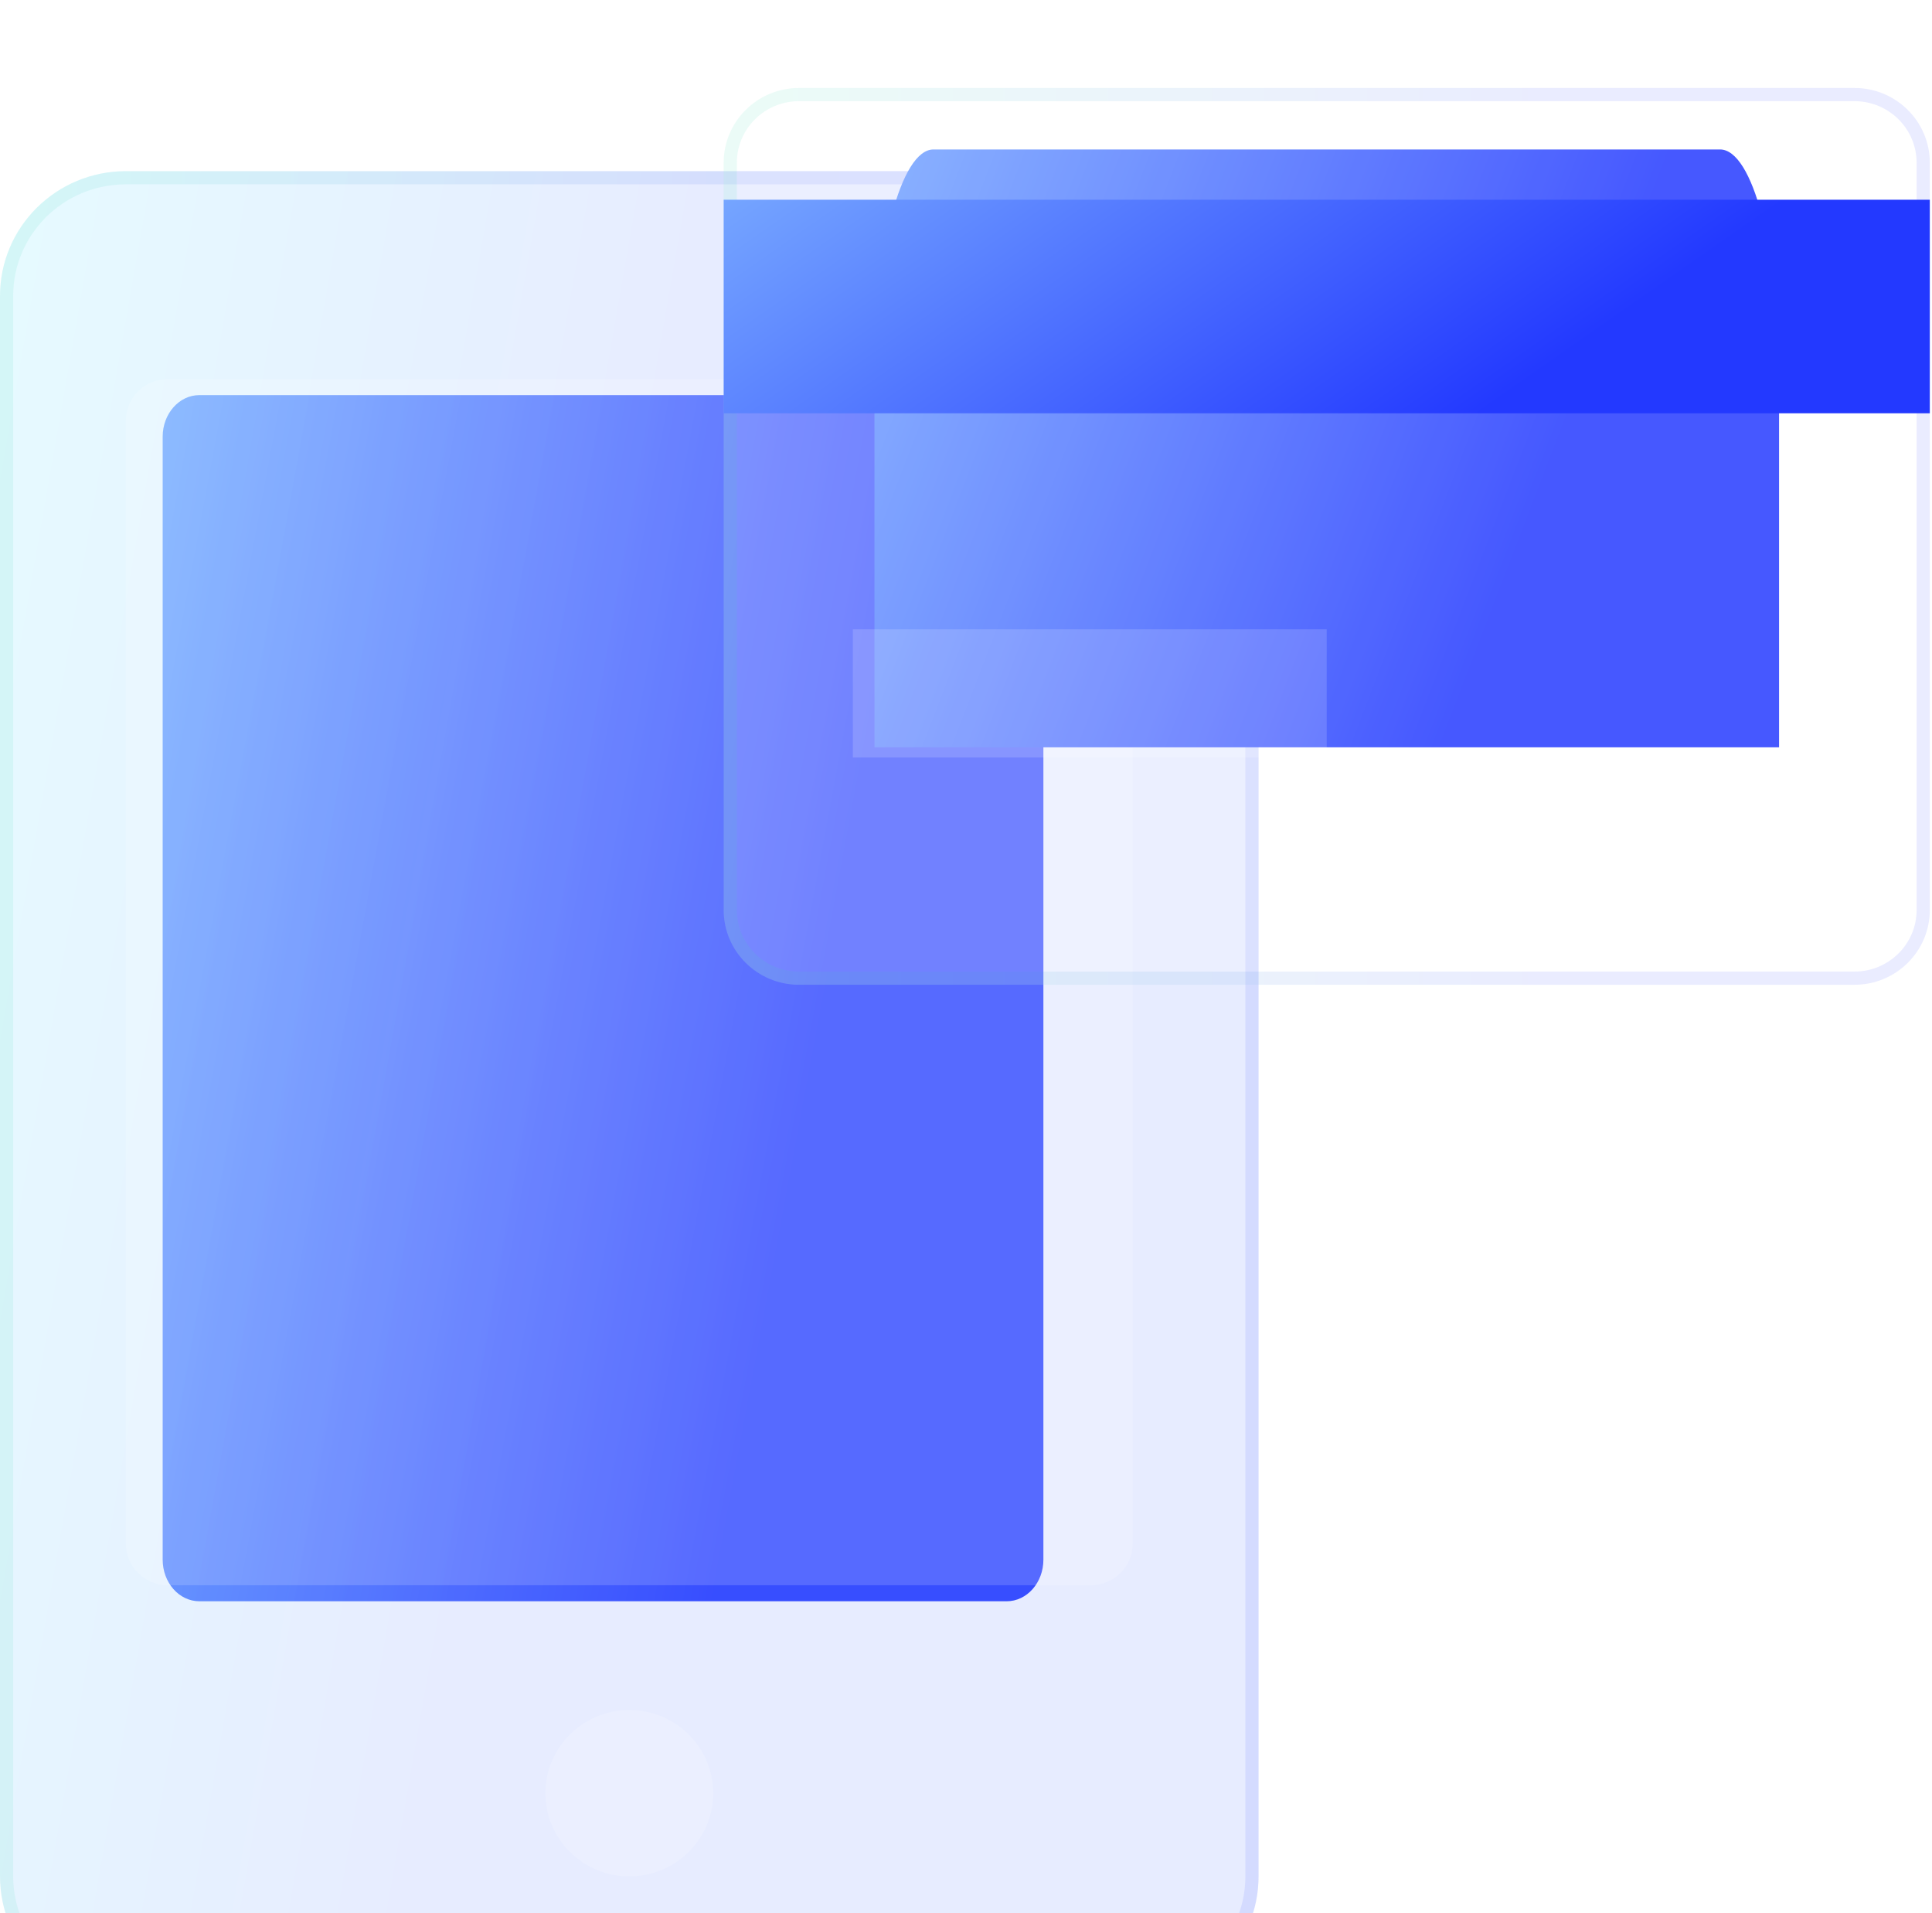
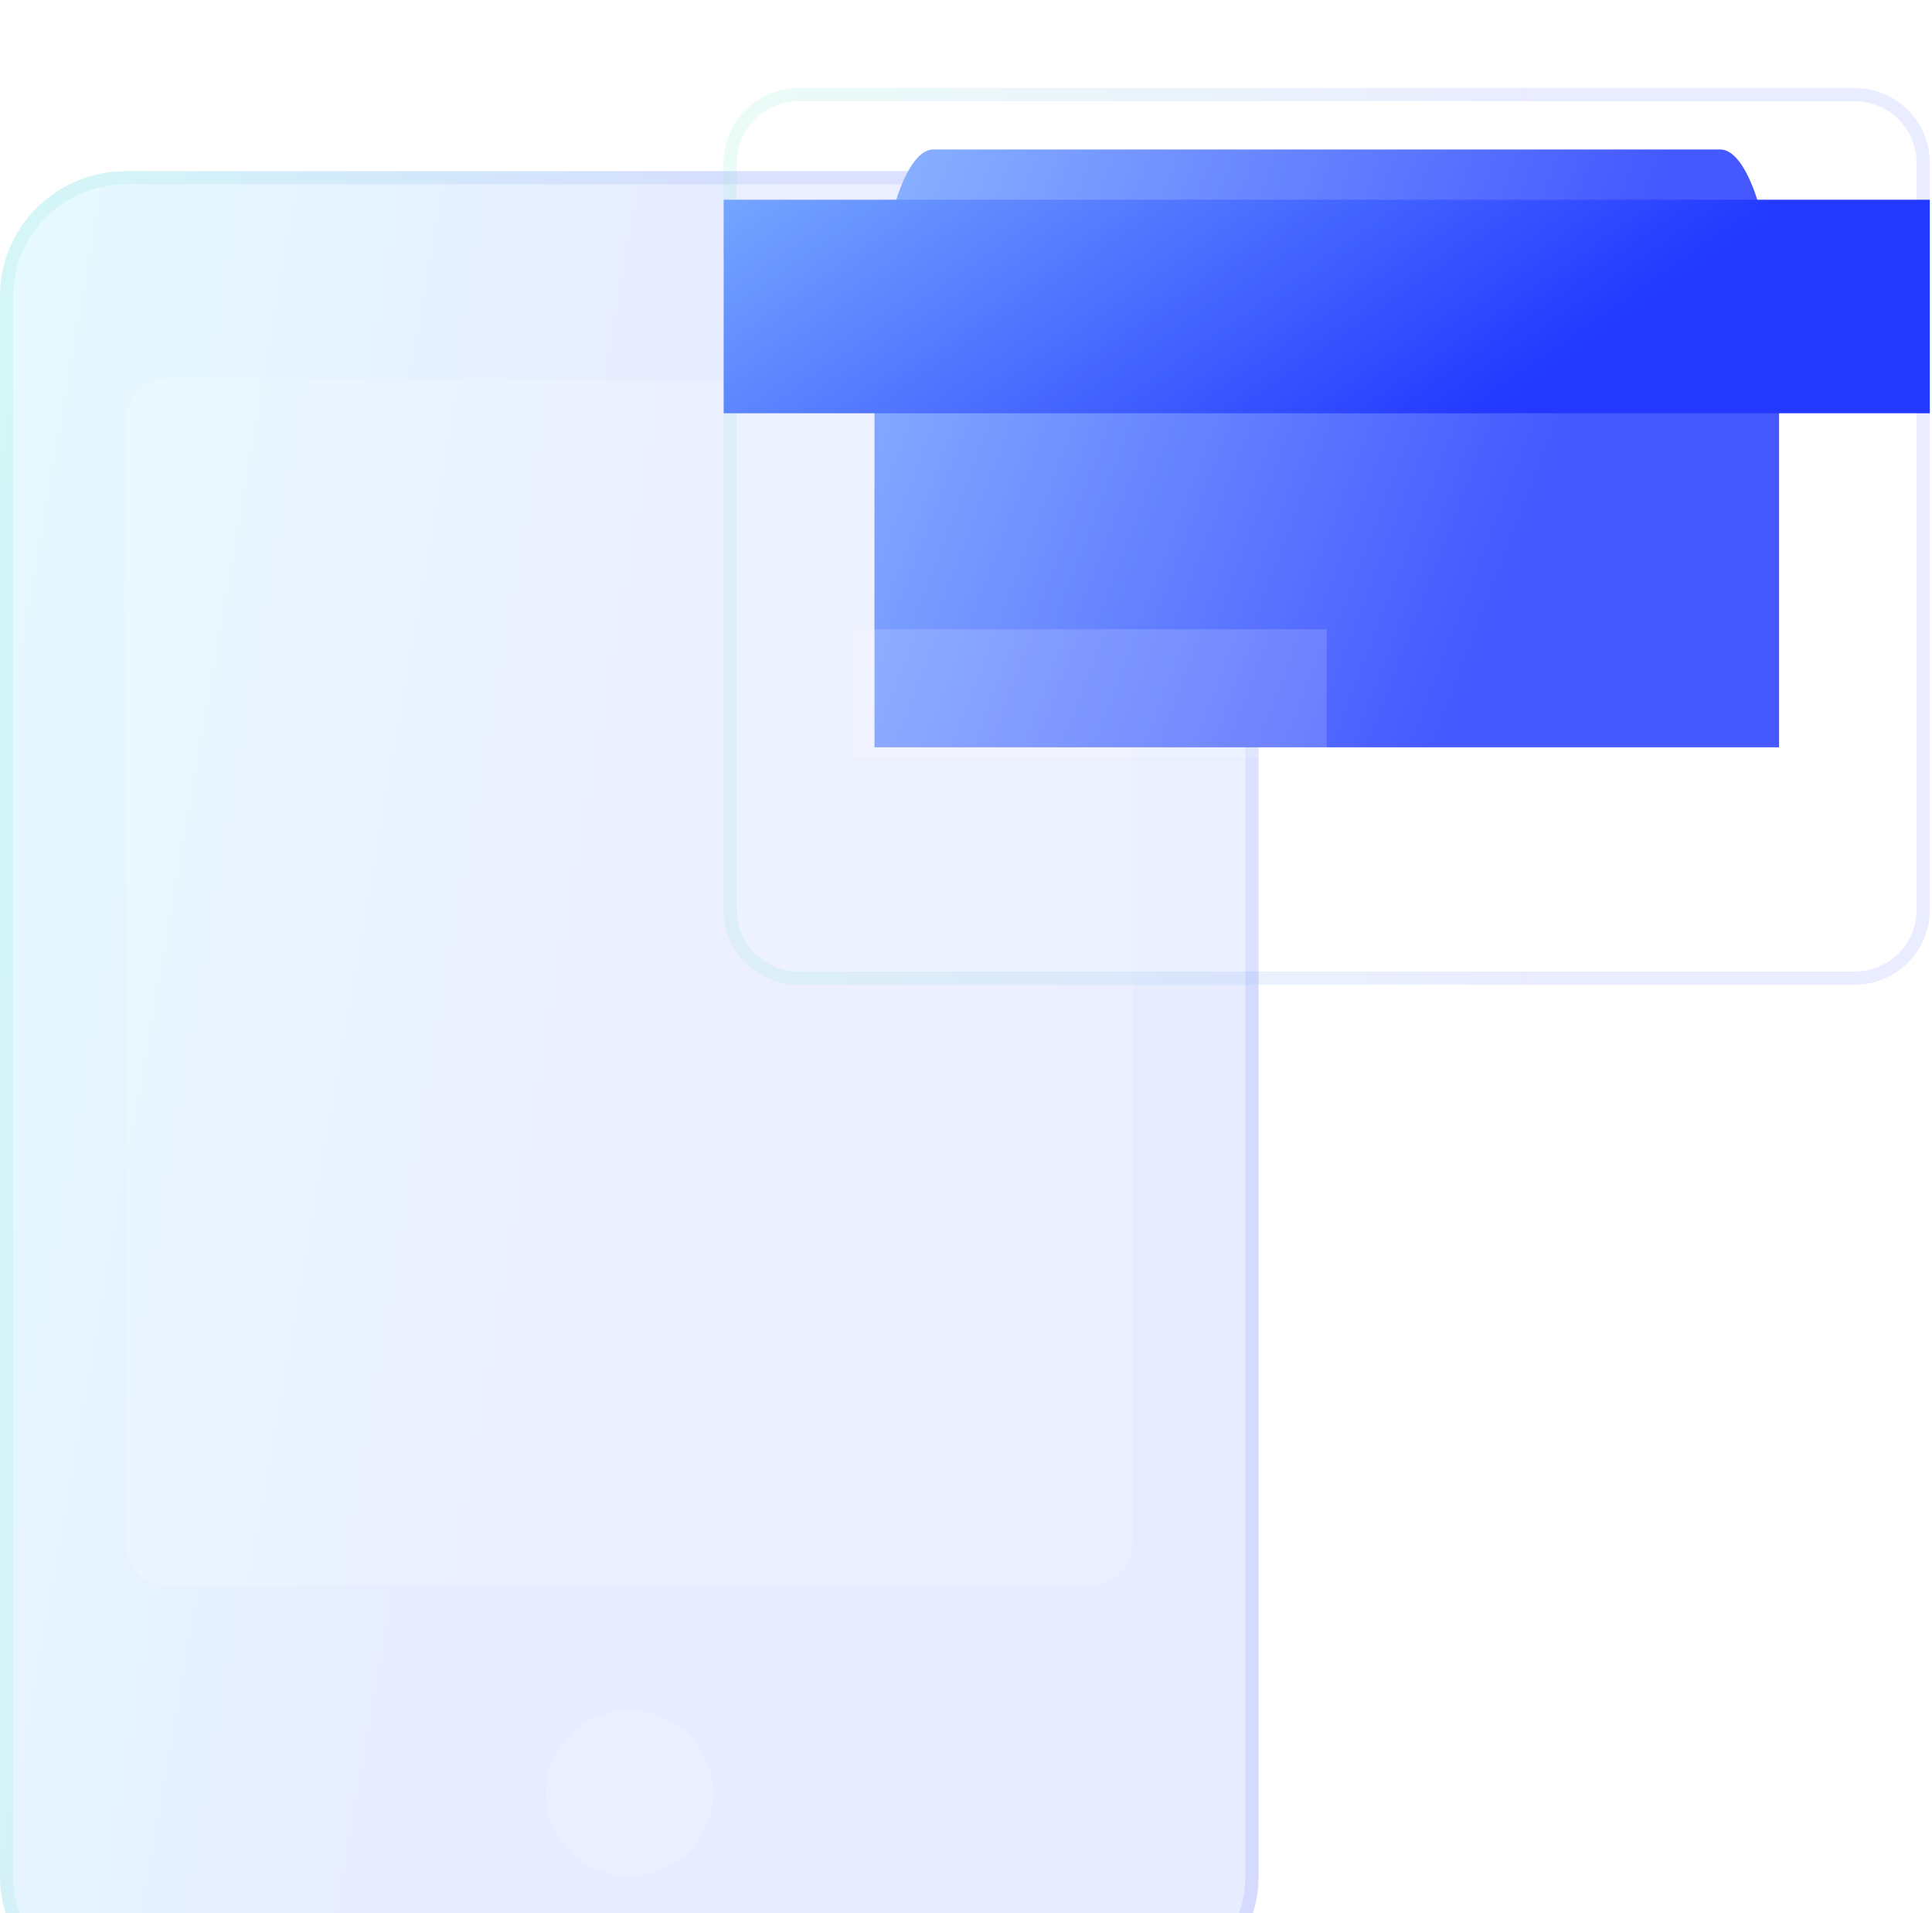
<svg xmlns="http://www.w3.org/2000/svg" width="101" height="100" viewBox="0 0 101 100" fill="none">
-   <path d="M52.627 83.696H10.422C9.363 83.696 8.504 82.722 8.504 81.522V22.826C8.504 21.626 9.363 20.652 10.422 20.652H52.627C53.686 20.652 54.546 21.626 54.546 22.826V81.522C54.546 82.722 53.686 83.696 52.627 83.696Z" fill="url(#paint0_linear_1004_137)" />
  <g filter="url(#filter0_bi_1004_137)">
    <path d="M59.215 4.348H6.579C2.945 4.348 0 7.267 0 10.869V93.478C0 97.08 2.945 100 6.579 100H59.215C62.849 100 65.794 97.08 65.794 93.478V10.869C65.794 7.267 62.849 4.348 59.215 4.348Z" fill="url(#paint1_linear_1004_137)" fill-opacity="0.2" />
    <path d="M6.579 4.692H59.215C62.662 4.692 65.45 7.461 65.45 10.869V93.478C65.45 96.887 62.662 99.655 59.215 99.655H6.579C3.133 99.655 0.345 96.887 0.345 93.478V10.869C0.345 7.461 3.133 4.692 6.579 4.692Z" stroke="url(#paint2_linear_1004_137)" stroke-opacity="0.1" stroke-width="0.69" />
  </g>
  <g filter="url(#filter1_i_1004_137)">
    <path d="M32.898 93.478C35.321 93.478 37.284 91.532 37.284 89.13C37.284 86.729 35.321 84.783 32.898 84.783C30.476 84.783 28.512 86.729 28.512 89.13C28.512 91.532 30.476 93.478 32.898 93.478Z" fill="white" fill-opacity="0.16" />
  </g>
  <g filter="url(#filter2_i_1004_137)">
    <path d="M57.021 78.261H8.771C7.561 78.261 6.578 77.287 6.578 76.087V17.391C6.578 16.191 7.561 15.217 8.771 15.217H57.021C58.231 15.217 59.214 16.191 59.214 17.391V76.087C59.214 77.287 58.231 78.261 57.021 78.261Z" fill="white" fill-opacity="0.16" />
  </g>
  <path d="M89.921 7.812H48.799C47.096 7.812 45.715 13.058 45.715 19.53V39.062H93.005V19.53C93.005 13.058 91.624 7.812 89.921 7.812Z" fill="url(#paint3_linear_1004_137)" />
  <g filter="url(#filter3_bi_1004_137)">
    <path d="M96.944 0H41.773C39.596 0 37.832 1.749 37.832 3.906V42.969C37.832 45.126 39.596 46.875 41.773 46.875H96.944C99.121 46.875 100.885 45.126 100.885 42.969V3.906C100.885 1.749 99.121 0 96.944 0Z" fill="white" fill-opacity="0.16" />
-     <path d="M41.773 0.345H96.944C98.933 0.345 100.54 1.942 100.54 3.906V42.969C100.54 44.933 98.933 46.53 96.944 46.53H41.773C39.784 46.53 38.177 44.933 38.177 42.969V3.906C38.177 1.942 39.784 0.345 41.773 0.345Z" stroke="url(#paint4_linear_1004_137)" stroke-opacity="0.1" stroke-width="0.69" />
+     <path d="M41.773 0.345H96.944C98.933 0.345 100.54 1.942 100.54 3.906V42.969C100.54 44.933 98.933 46.53 96.944 46.53H41.773C39.784 46.53 38.177 44.933 38.177 42.969V3.906C38.177 1.942 39.784 0.345 41.773 0.345" stroke="url(#paint4_linear_1004_137)" stroke-opacity="0.1" stroke-width="0.69" />
  </g>
  <path d="M100.885 10.44H37.832V21.601H100.885V10.44Z" fill="url(#paint5_linear_1004_137)" />
  <g filter="url(#filter4_i_1004_137)">
    <path d="M69.357 28.296H44.586V34.993H69.357V28.296Z" fill="white" fill-opacity="0.16" />
  </g>
  <defs>
    <filter id="filter0_bi_1004_137" x="-13.793" y="-9.445" width="93.379" height="123.238" filterUnits="userSpaceOnUse" color-interpolation-filters="sRGB">
      <feFlood flood-opacity="0" result="BackgroundImageFix" />
      <feGaussianBlur in="BackgroundImageFix" stdDeviation="6.897" />
      <feComposite in2="SourceAlpha" operator="in" result="effect1_backgroundBlur_1004_137" />
      <feBlend mode="normal" in="SourceGraphic" in2="effect1_backgroundBlur_1004_137" result="shape" />
      <feColorMatrix in="SourceAlpha" type="matrix" values="0 0 0 0 0 0 0 0 0 0 0 0 0 0 0 0 0 0 127 0" result="hardAlpha" />
      <feOffset dy="4.598" />
      <feGaussianBlur stdDeviation="3.448" />
      <feComposite in2="hardAlpha" operator="arithmetic" k2="-1" k3="1" />
      <feColorMatrix type="matrix" values="0 0 0 0 1 0 0 0 0 1 0 0 0 0 1 0 0 0 0.4 0" />
      <feBlend mode="normal" in2="shape" result="effect2_innerShadow_1004_137" />
    </filter>
    <filter id="filter1_i_1004_137" x="28.512" y="84.783" width="8.773" height="13.293" filterUnits="userSpaceOnUse" color-interpolation-filters="sRGB">
      <feFlood flood-opacity="0" result="BackgroundImageFix" />
      <feBlend mode="normal" in="SourceGraphic" in2="BackgroundImageFix" result="shape" />
      <feColorMatrix in="SourceAlpha" type="matrix" values="0 0 0 0 0 0 0 0 0 0 0 0 0 0 0 0 0 0 127 0" result="hardAlpha" />
      <feOffset dy="4.598" />
      <feGaussianBlur stdDeviation="2.299" />
      <feComposite in2="hardAlpha" operator="arithmetic" k2="-1" k3="1" />
      <feColorMatrix type="matrix" values="0 0 0 0 1 0 0 0 0 1 0 0 0 0 1 0 0 0 0.4 0" />
      <feBlend mode="normal" in2="shape" result="effect1_innerShadow_1004_137" />
    </filter>
    <filter id="filter2_i_1004_137" x="6.578" y="15.217" width="52.637" height="67.641" filterUnits="userSpaceOnUse" color-interpolation-filters="sRGB">
      <feFlood flood-opacity="0" result="BackgroundImageFix" />
      <feBlend mode="normal" in="SourceGraphic" in2="BackgroundImageFix" result="shape" />
      <feColorMatrix in="SourceAlpha" type="matrix" values="0 0 0 0 0 0 0 0 0 0 0 0 0 0 0 0 0 0 127 0" result="hardAlpha" />
      <feOffset dy="4.598" />
      <feGaussianBlur stdDeviation="2.299" />
      <feComposite in2="hardAlpha" operator="arithmetic" k2="-1" k3="1" />
      <feColorMatrix type="matrix" values="0 0 0 0 1 0 0 0 0 1 0 0 0 0 1 0 0 0 0.4 0" />
      <feBlend mode="normal" in2="shape" result="effect1_innerShadow_1004_137" />
    </filter>
    <filter id="filter3_bi_1004_137" x="24.039" y="-13.793" width="90.641" height="74.461" filterUnits="userSpaceOnUse" color-interpolation-filters="sRGB">
      <feFlood flood-opacity="0" result="BackgroundImageFix" />
      <feGaussianBlur in="BackgroundImageFix" stdDeviation="6.897" />
      <feComposite in2="SourceAlpha" operator="in" result="effect1_backgroundBlur_1004_137" />
      <feBlend mode="normal" in="SourceGraphic" in2="effect1_backgroundBlur_1004_137" result="shape" />
      <feColorMatrix in="SourceAlpha" type="matrix" values="0 0 0 0 0 0 0 0 0 0 0 0 0 0 0 0 0 0 127 0" result="hardAlpha" />
      <feOffset dy="4.598" />
      <feGaussianBlur stdDeviation="3.448" />
      <feComposite in2="hardAlpha" operator="arithmetic" k2="-1" k3="1" />
      <feColorMatrix type="matrix" values="0 0 0 0 1 0 0 0 0 1 0 0 0 0 1 0 0 0 0.4 0" />
      <feBlend mode="normal" in2="shape" result="effect2_innerShadow_1004_137" />
    </filter>
    <filter id="filter4_i_1004_137" x="44.586" y="28.296" width="24.77" height="11.294" filterUnits="userSpaceOnUse" color-interpolation-filters="sRGB">
      <feFlood flood-opacity="0" result="BackgroundImageFix" />
      <feBlend mode="normal" in="SourceGraphic" in2="BackgroundImageFix" result="shape" />
      <feColorMatrix in="SourceAlpha" type="matrix" values="0 0 0 0 0 0 0 0 0 0 0 0 0 0 0 0 0 0 127 0" result="hardAlpha" />
      <feOffset dy="4.598" />
      <feGaussianBlur stdDeviation="2.299" />
      <feComposite in2="hardAlpha" operator="arithmetic" k2="-1" k3="1" />
      <feColorMatrix type="matrix" values="0 0 0 0 1 0 0 0 0 1 0 0 0 0 1 0 0 0 0.4 0" />
      <feBlend mode="normal" in2="shape" result="effect1_innerShadow_1004_137" />
    </filter>
    <linearGradient id="paint0_linear_1004_137" x1="8.504" y1="20.652" x2="64.317" y2="31.002" gradientUnits="userSpaceOnUse">
      <stop stop-color="#75A5FF" />
      <stop offset="0.703" stop-color="#2339FF" />
    </linearGradient>
    <linearGradient id="paint1_linear_1004_137" x1="0" y1="4.348" x2="80.059" y2="18.331" gradientUnits="userSpaceOnUse">
      <stop stop-color="#83E9FF" />
      <stop offset="0.453" stop-color="#85A0FF" />
    </linearGradient>
    <linearGradient id="paint2_linear_1004_137" x1="2.056" y1="8.695" x2="65.794" y2="8.695" gradientUnits="userSpaceOnUse">
      <stop stop-color="#3CDEB6" />
      <stop offset="0.656" stop-color="#364AFF" />
    </linearGradient>
    <linearGradient id="paint3_linear_1004_137" x1="45.715" y1="7.812" x2="97.384" y2="27.665" gradientUnits="userSpaceOnUse">
      <stop stop-color="#75A5FF" />
      <stop offset="0.703" stop-color="#2339FF" />
    </linearGradient>
    <linearGradient id="paint4_linear_1004_137" x1="39.802" y1="2.131" x2="100.885" y2="2.131" gradientUnits="userSpaceOnUse">
      <stop stop-color="#3CDEB6" />
      <stop offset="0.656" stop-color="#364AFF" />
    </linearGradient>
    <linearGradient id="paint5_linear_1004_137" x1="37.832" y1="10.44" x2="63.688" y2="47.531" gradientUnits="userSpaceOnUse">
      <stop stop-color="#75A5FF" />
      <stop offset="0.703" stop-color="#2339FF" />
    </linearGradient>
  </defs>
</svg>